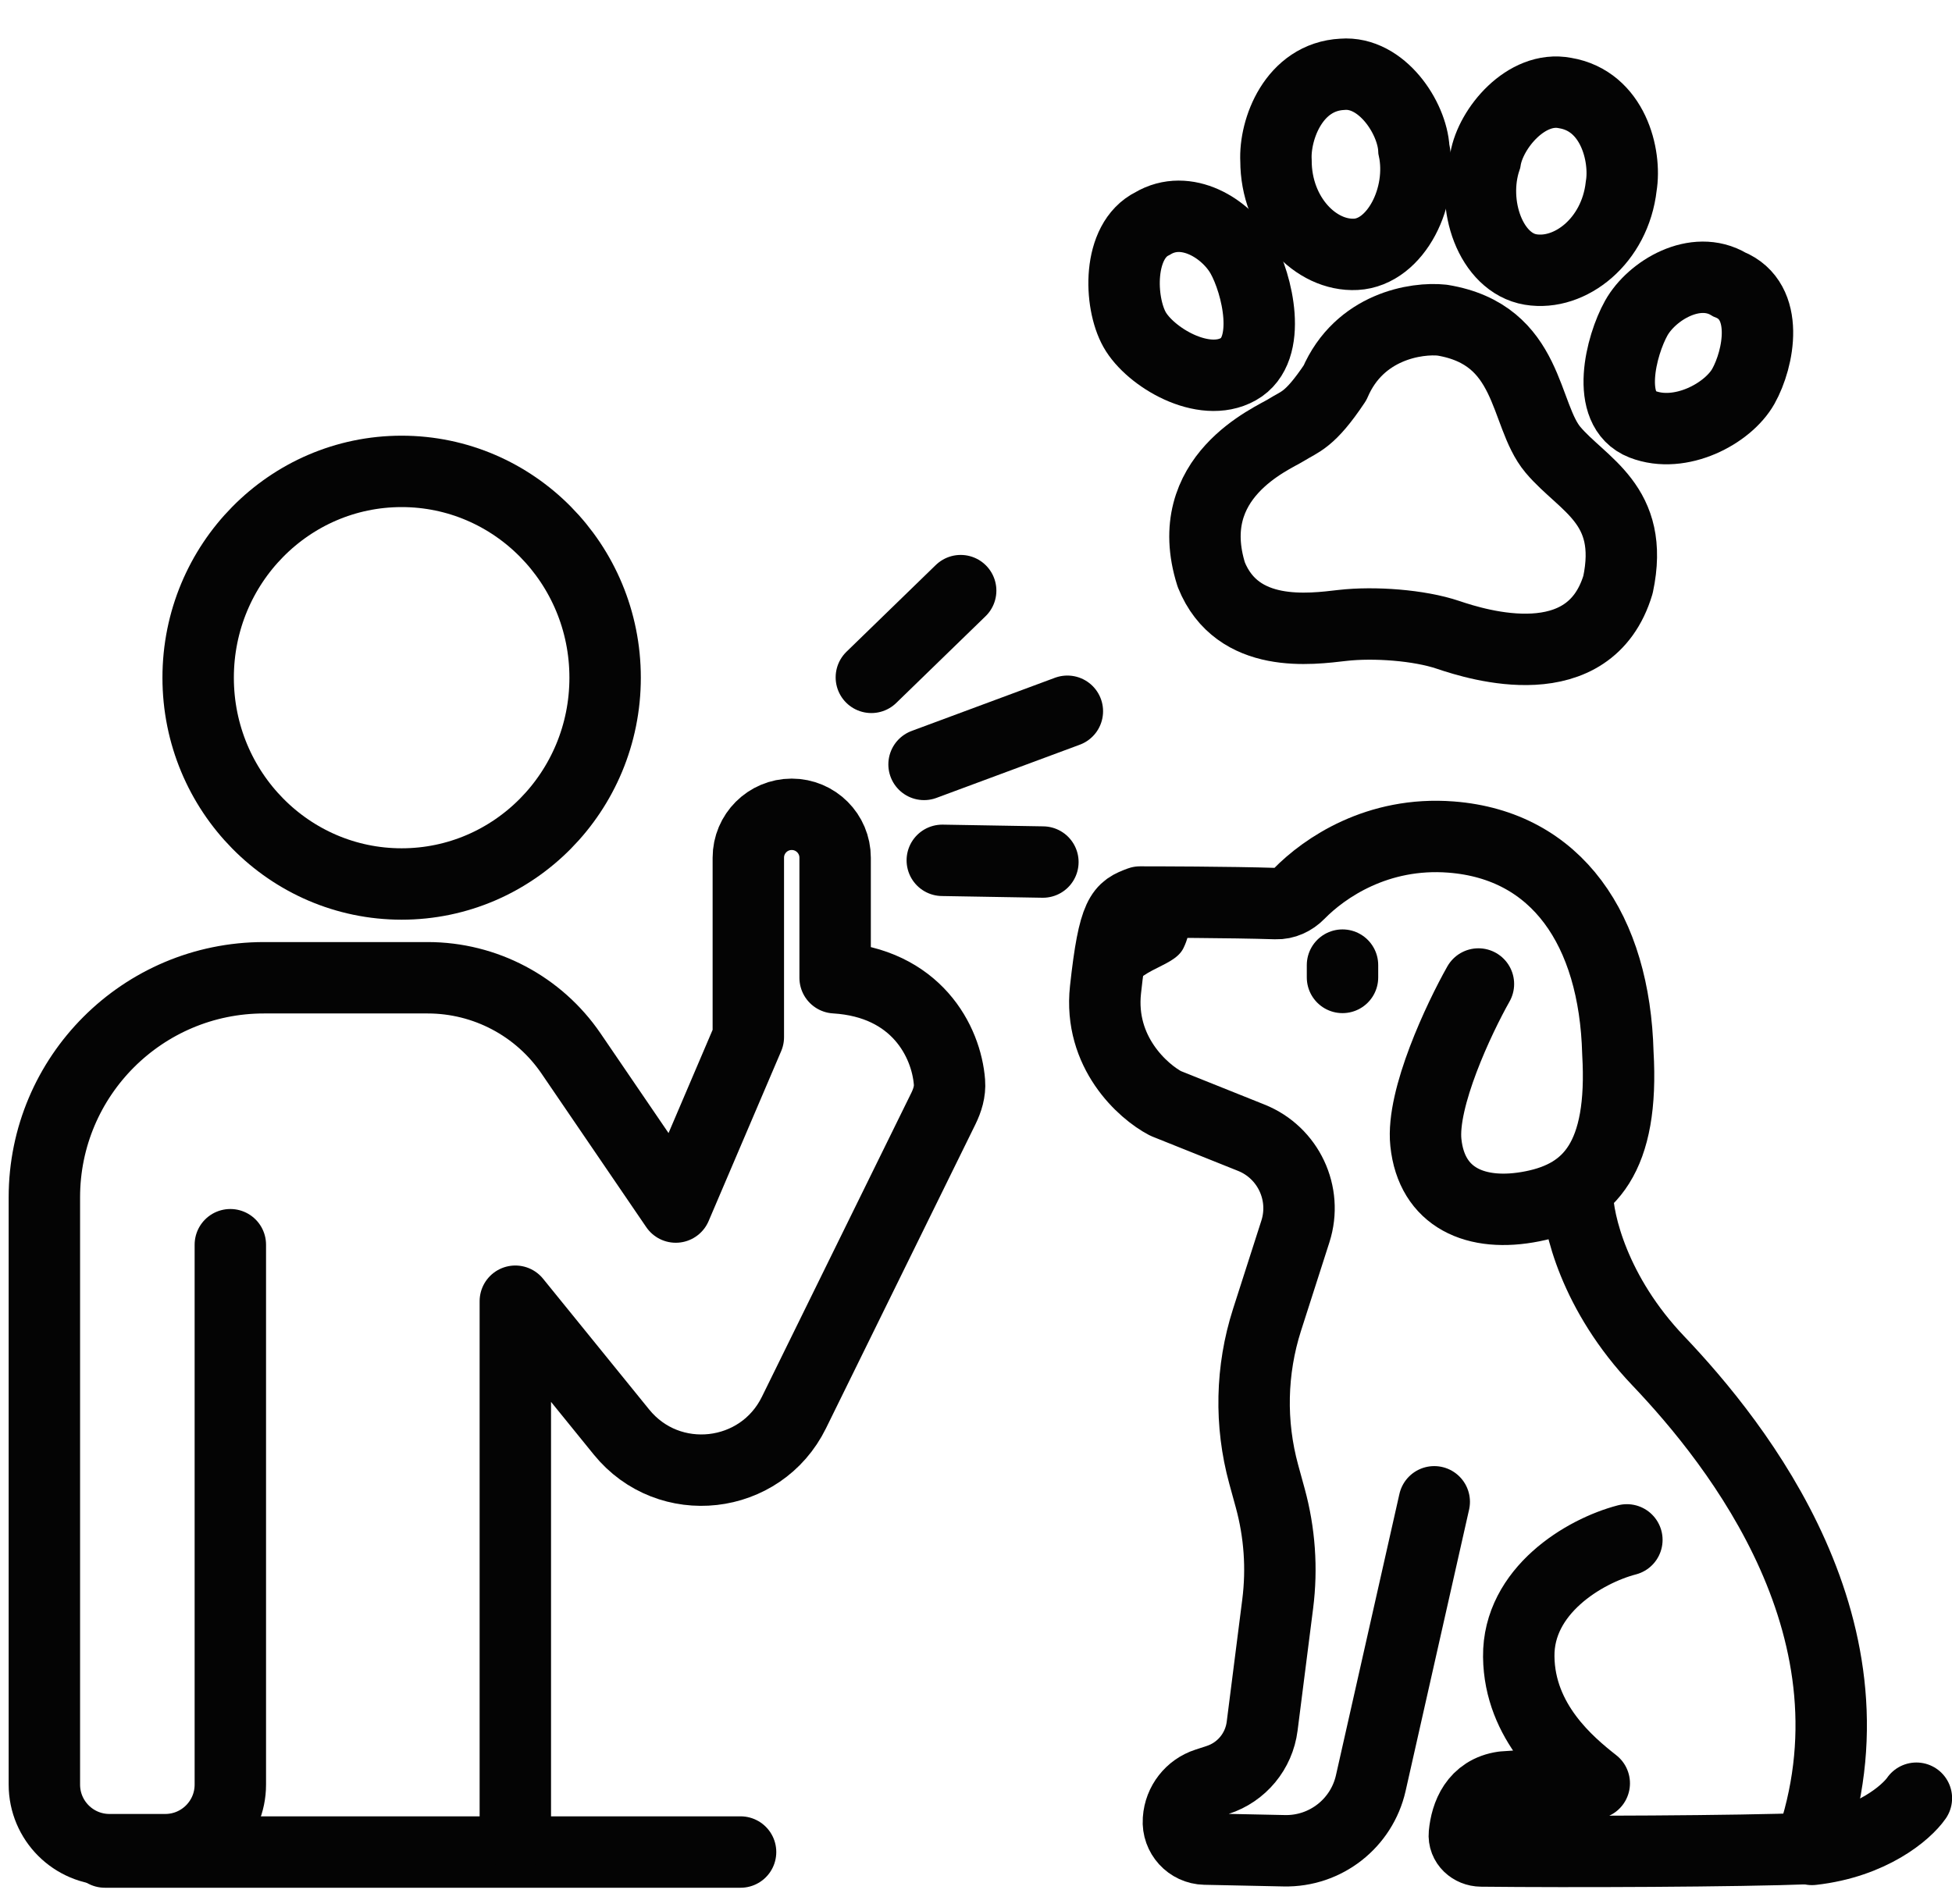
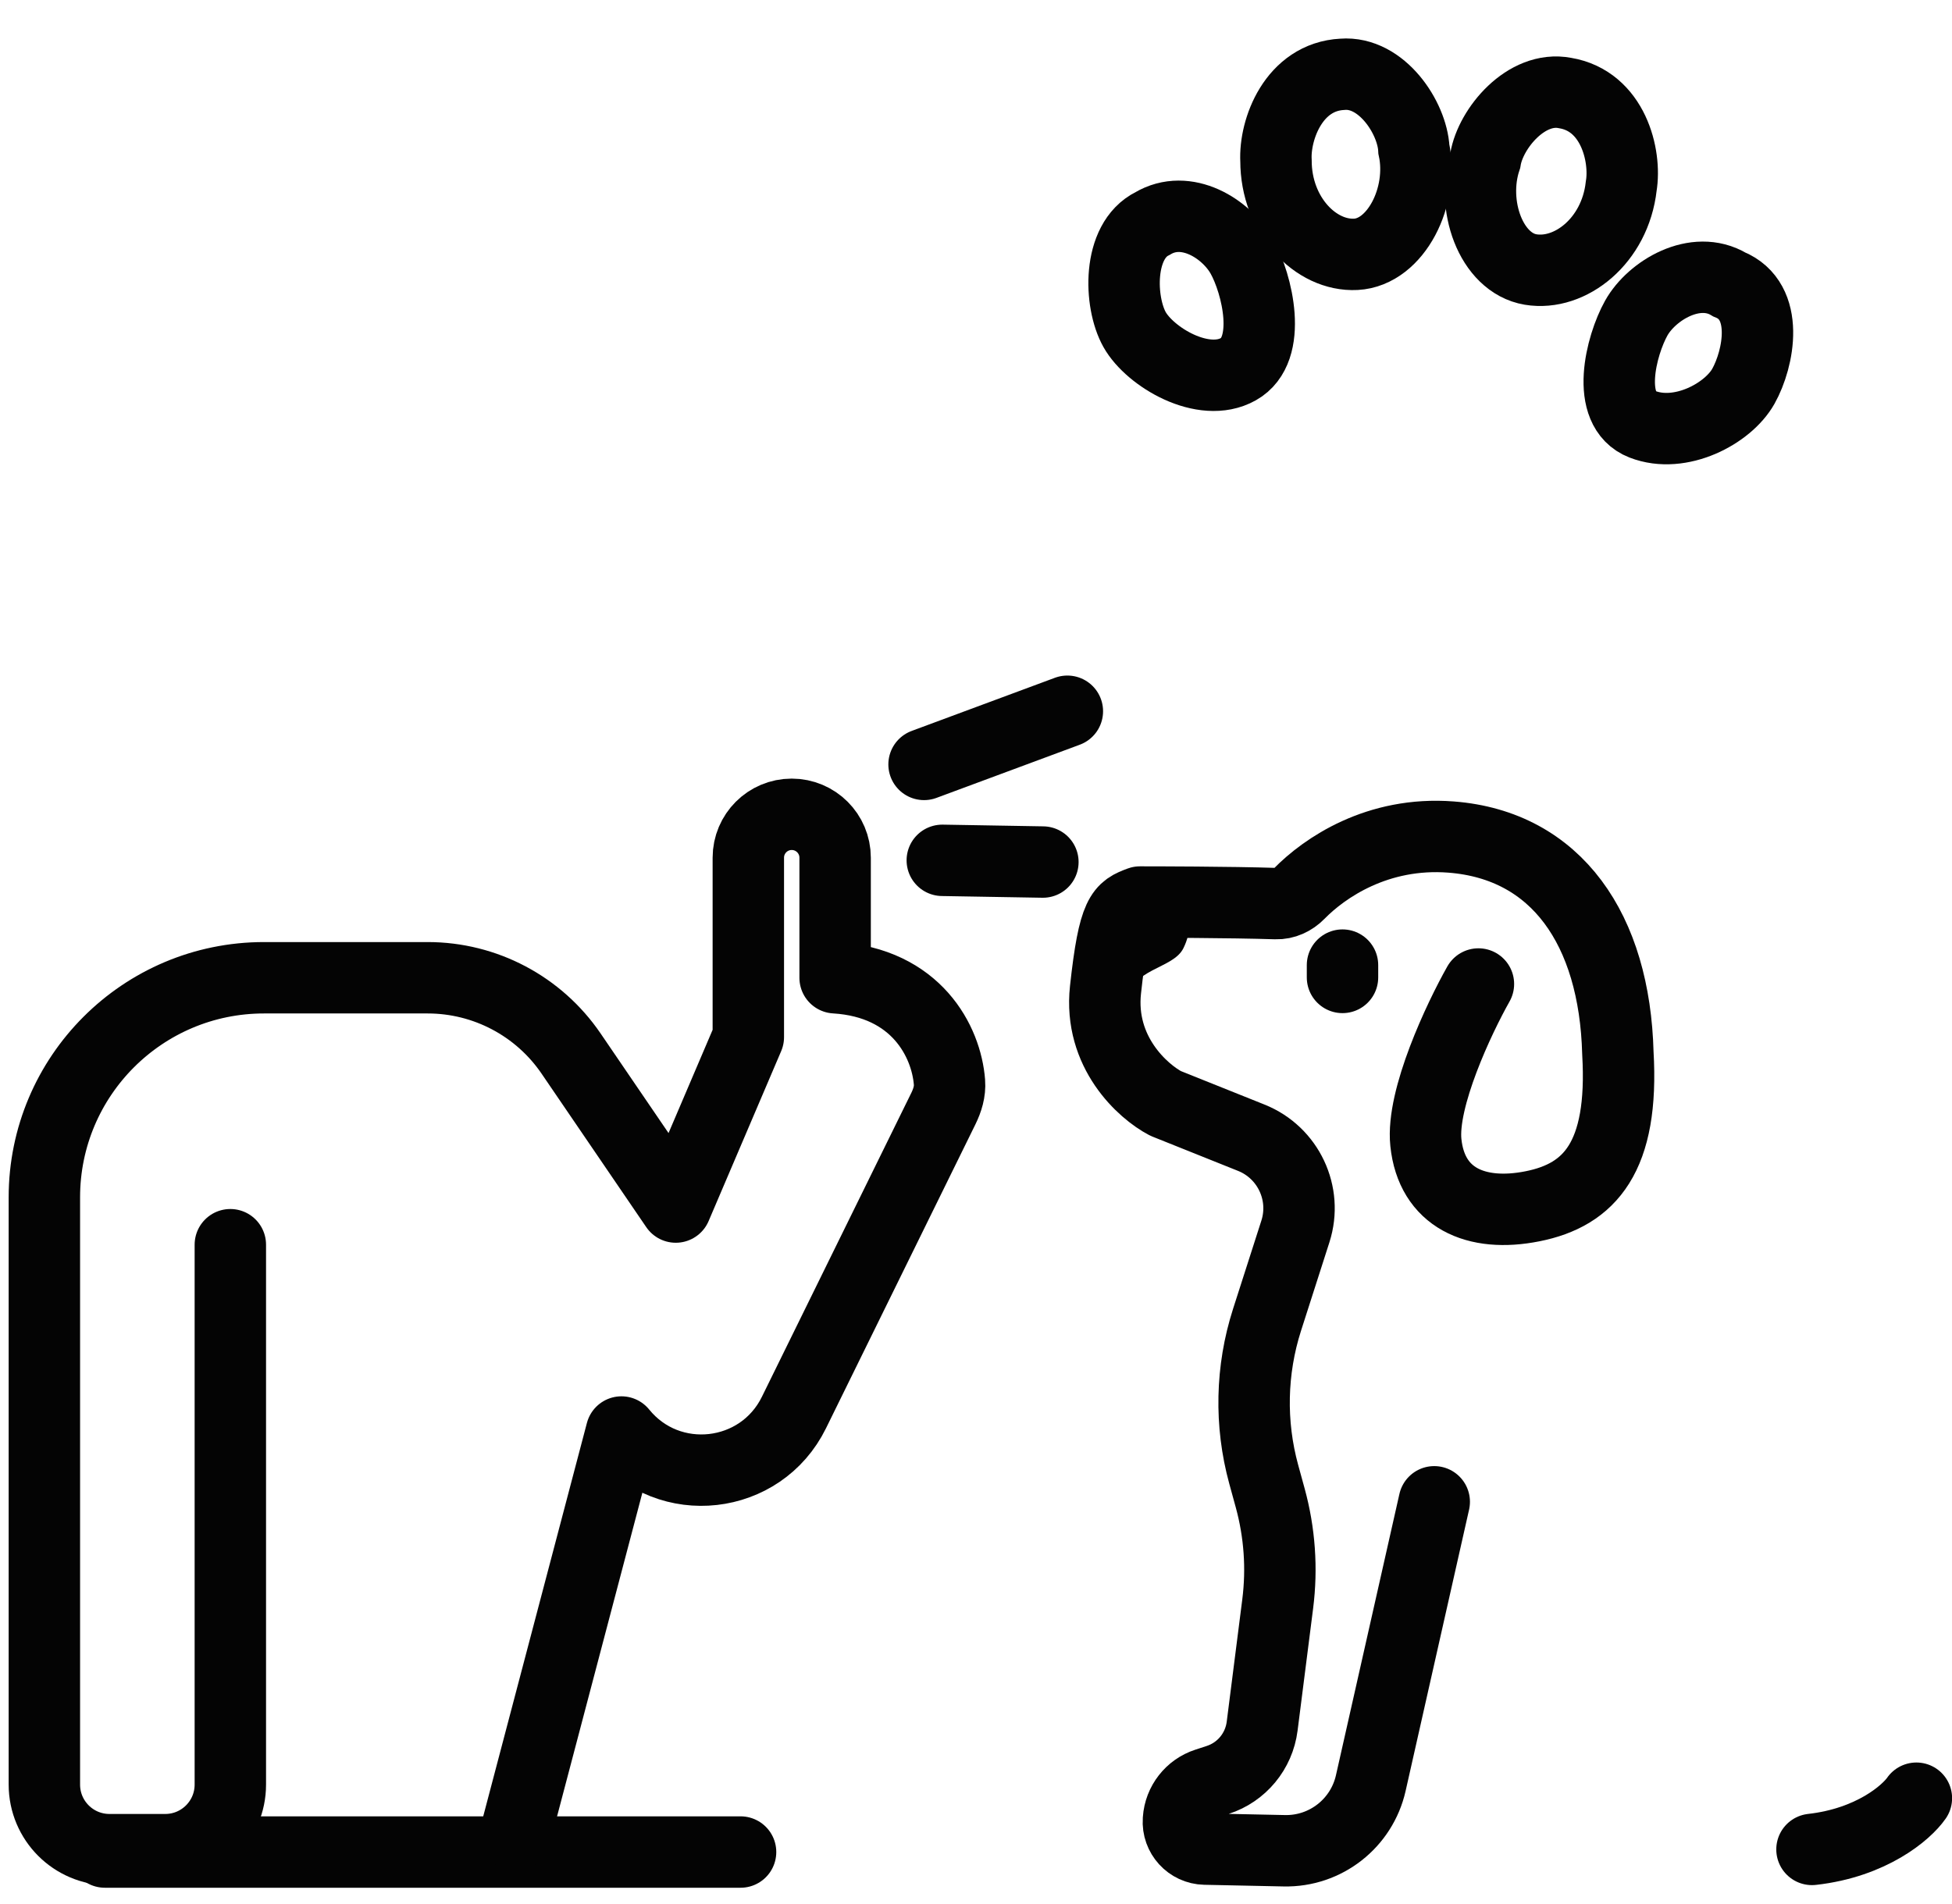
<svg xmlns="http://www.w3.org/2000/svg" width="41" height="40" viewBox="0 0 41 40" fill="none">
-   <path d="M33.133 25.092C33.139 25.67 33.487 27.178 34.829 28.587C36.506 30.349 39.63 34.283 38.011 38.834C36.518 38.893 32.987 38.907 31.111 38.886C30.91 38.884 30.739 38.73 30.758 38.53C30.796 38.128 30.98 37.626 31.576 37.542C32.352 37.487 33.188 37.435 33.486 37.464C32.958 37.049 31.915 36.184 31.9 34.802C31.885 33.42 33.27 32.585 34.171 32.35" stroke="#040404" stroke-width="1.5" stroke-linecap="round" stroke-linejoin="round" />
  <path d="M40.252 37.777C40.044 38.077 39.312 38.712 38.059 38.853" stroke="#040404" stroke-width="1.5" stroke-linecap="round" stroke-linejoin="round" />
  <path d="M28.198 20.275L28.198 20.534" stroke="#040404" stroke-width="1.5" stroke-linecap="round" />
  <path d="M30.125 31.55L28.792 37.46C28.601 38.305 27.842 38.899 26.976 38.881L25.308 38.846C24.983 38.839 24.73 38.561 24.752 38.237L24.753 38.223C24.777 37.875 25.01 37.577 25.341 37.47L25.577 37.393C26.08 37.23 26.443 36.791 26.51 36.266L26.837 33.695C26.932 32.95 26.878 32.195 26.68 31.471L26.543 30.972C26.252 29.908 26.276 28.781 26.612 27.73L27.209 25.869C27.464 25.072 27.059 24.213 26.283 23.902L24.483 23.181C24.003 22.93 23.078 22.102 23.22 20.793C23.398 19.157 23.556 19.096 23.944 18.95C24.242 18.95 25.826 18.952 26.801 18.983C26.984 18.989 27.158 18.907 27.286 18.776C27.817 18.234 28.931 17.465 30.48 17.585C32.696 17.757 33.914 19.529 33.982 22.124C34.11 24.312 33.389 25.102 32.193 25.341C30.998 25.581 30.069 25.161 29.949 24.002C29.853 23.075 30.645 21.395 31.053 20.672" stroke="#040404" stroke-width="1.5" stroke-linecap="round" stroke-linejoin="round" />
  <path d="M24.857 19.919C25.033 19.56 24.977 19.31 24.933 19.191C24.514 19.157 23.634 19.204 23.472 19.662C23.27 20.234 23.558 21.809 23.651 21.07C23.743 20.331 24.637 20.368 24.857 19.919Z" fill="#040404" />
  <path d="M19.792 18.074L21.905 18.11" stroke="#040404" stroke-width="1.5" stroke-linecap="round" stroke-linejoin="round" />
  <path d="M19.409 16.059L22.419 14.942" stroke="#040404" stroke-width="1.5" stroke-linecap="round" stroke-linejoin="round" />
-   <path d="M18.302 14.23L20.178 12.408" stroke="#040404" stroke-width="1.5" stroke-linecap="round" stroke-linejoin="round" />
  <path d="M15.555 38.908L2.202 38.908" stroke="#040404" stroke-width="1.5" stroke-linecap="round" />
-   <path d="M10.824 38.542V27.336L13.053 30.084C14.048 31.311 15.979 31.093 16.676 29.675L19.816 23.287C19.9 23.115 19.958 22.928 19.943 22.736C19.877 21.877 19.244 20.645 17.541 20.541V18.018C17.541 17.515 17.133 17.107 16.629 17.107V17.107C16.126 17.107 15.718 17.515 15.718 18.018V21.788L14.194 25.358L11.995 22.133C11.316 21.137 10.189 20.541 8.983 20.541H5.545C2.998 20.541 0.932 22.606 0.932 25.154V37.491C0.932 38.246 1.544 38.858 2.299 38.858H3.471C4.226 38.858 4.838 38.246 4.838 37.491V26.149" stroke="#040404" stroke-width="1.5" stroke-linecap="round" stroke-linejoin="round" />
-   <ellipse cx="8.436" cy="14.237" rx="4.274" ry="4.334" stroke="#040404" stroke-width="1.5" />
+   <path d="M10.824 38.542L13.053 30.084C14.048 31.311 15.979 31.093 16.676 29.675L19.816 23.287C19.9 23.115 19.958 22.928 19.943 22.736C19.877 21.877 19.244 20.645 17.541 20.541V18.018C17.541 17.515 17.133 17.107 16.629 17.107V17.107C16.126 17.107 15.718 17.515 15.718 18.018V21.788L14.194 25.358L11.995 22.133C11.316 21.137 10.189 20.541 8.983 20.541H5.545C2.998 20.541 0.932 22.606 0.932 25.154V37.491C0.932 38.246 1.544 38.858 2.299 38.858H3.471C4.226 38.858 4.838 38.246 4.838 37.491V26.149" stroke="#040404" stroke-width="1.5" stroke-linecap="round" stroke-linejoin="round" />
  <path d="M26.083 5.383C26.406 5.958 26.745 7.344 26.01 7.756C25.276 8.169 24.154 7.5 23.831 6.924C23.508 6.349 23.467 5.061 24.207 4.697C24.918 4.272 25.76 4.807 26.083 5.383Z" stroke="#040404" stroke-width="1.5" />
  <path d="M34.369 6.681C34.047 7.256 33.702 8.603 34.498 8.913C35.294 9.223 36.295 8.69 36.618 8.115C36.941 7.539 37.184 6.325 36.32 5.975C35.609 5.55 34.692 6.105 34.369 6.681Z" stroke="#040404" stroke-width="1.5" />
  <path d="M29.697 3.132C29.909 4.124 29.32 5.298 28.479 5.343C27.637 5.387 26.801 4.53 26.801 3.375C26.767 2.716 27.176 1.613 28.195 1.561C29.02 1.495 29.663 2.473 29.697 3.132Z" stroke="#040404" stroke-width="1.5" />
  <path d="M31.201 3.346C30.88 4.308 31.318 5.523 32.149 5.662C32.98 5.8 33.922 5.061 34.052 3.913C34.16 3.263 33.878 2.12 32.871 1.954C32.059 1.796 31.31 2.696 31.201 3.346Z" stroke="#040404" stroke-width="1.5" />
-   <path d="M28.04 8.043C28.552 6.85 29.755 6.668 30.293 6.726C32.154 7.032 31.995 8.709 32.619 9.45C33.244 10.191 34.343 10.591 33.985 12.281C33.386 14.28 31.037 13.547 30.421 13.339C29.805 13.13 28.856 13.064 28.198 13.139C27.54 13.214 25.991 13.438 25.442 12.073C24.792 10.016 26.724 9.217 27.015 9.034C27.307 8.85 27.507 8.842 28.04 8.043Z" stroke="#040404" stroke-width="1.5" stroke-linecap="round" stroke-linejoin="round" />
</svg>